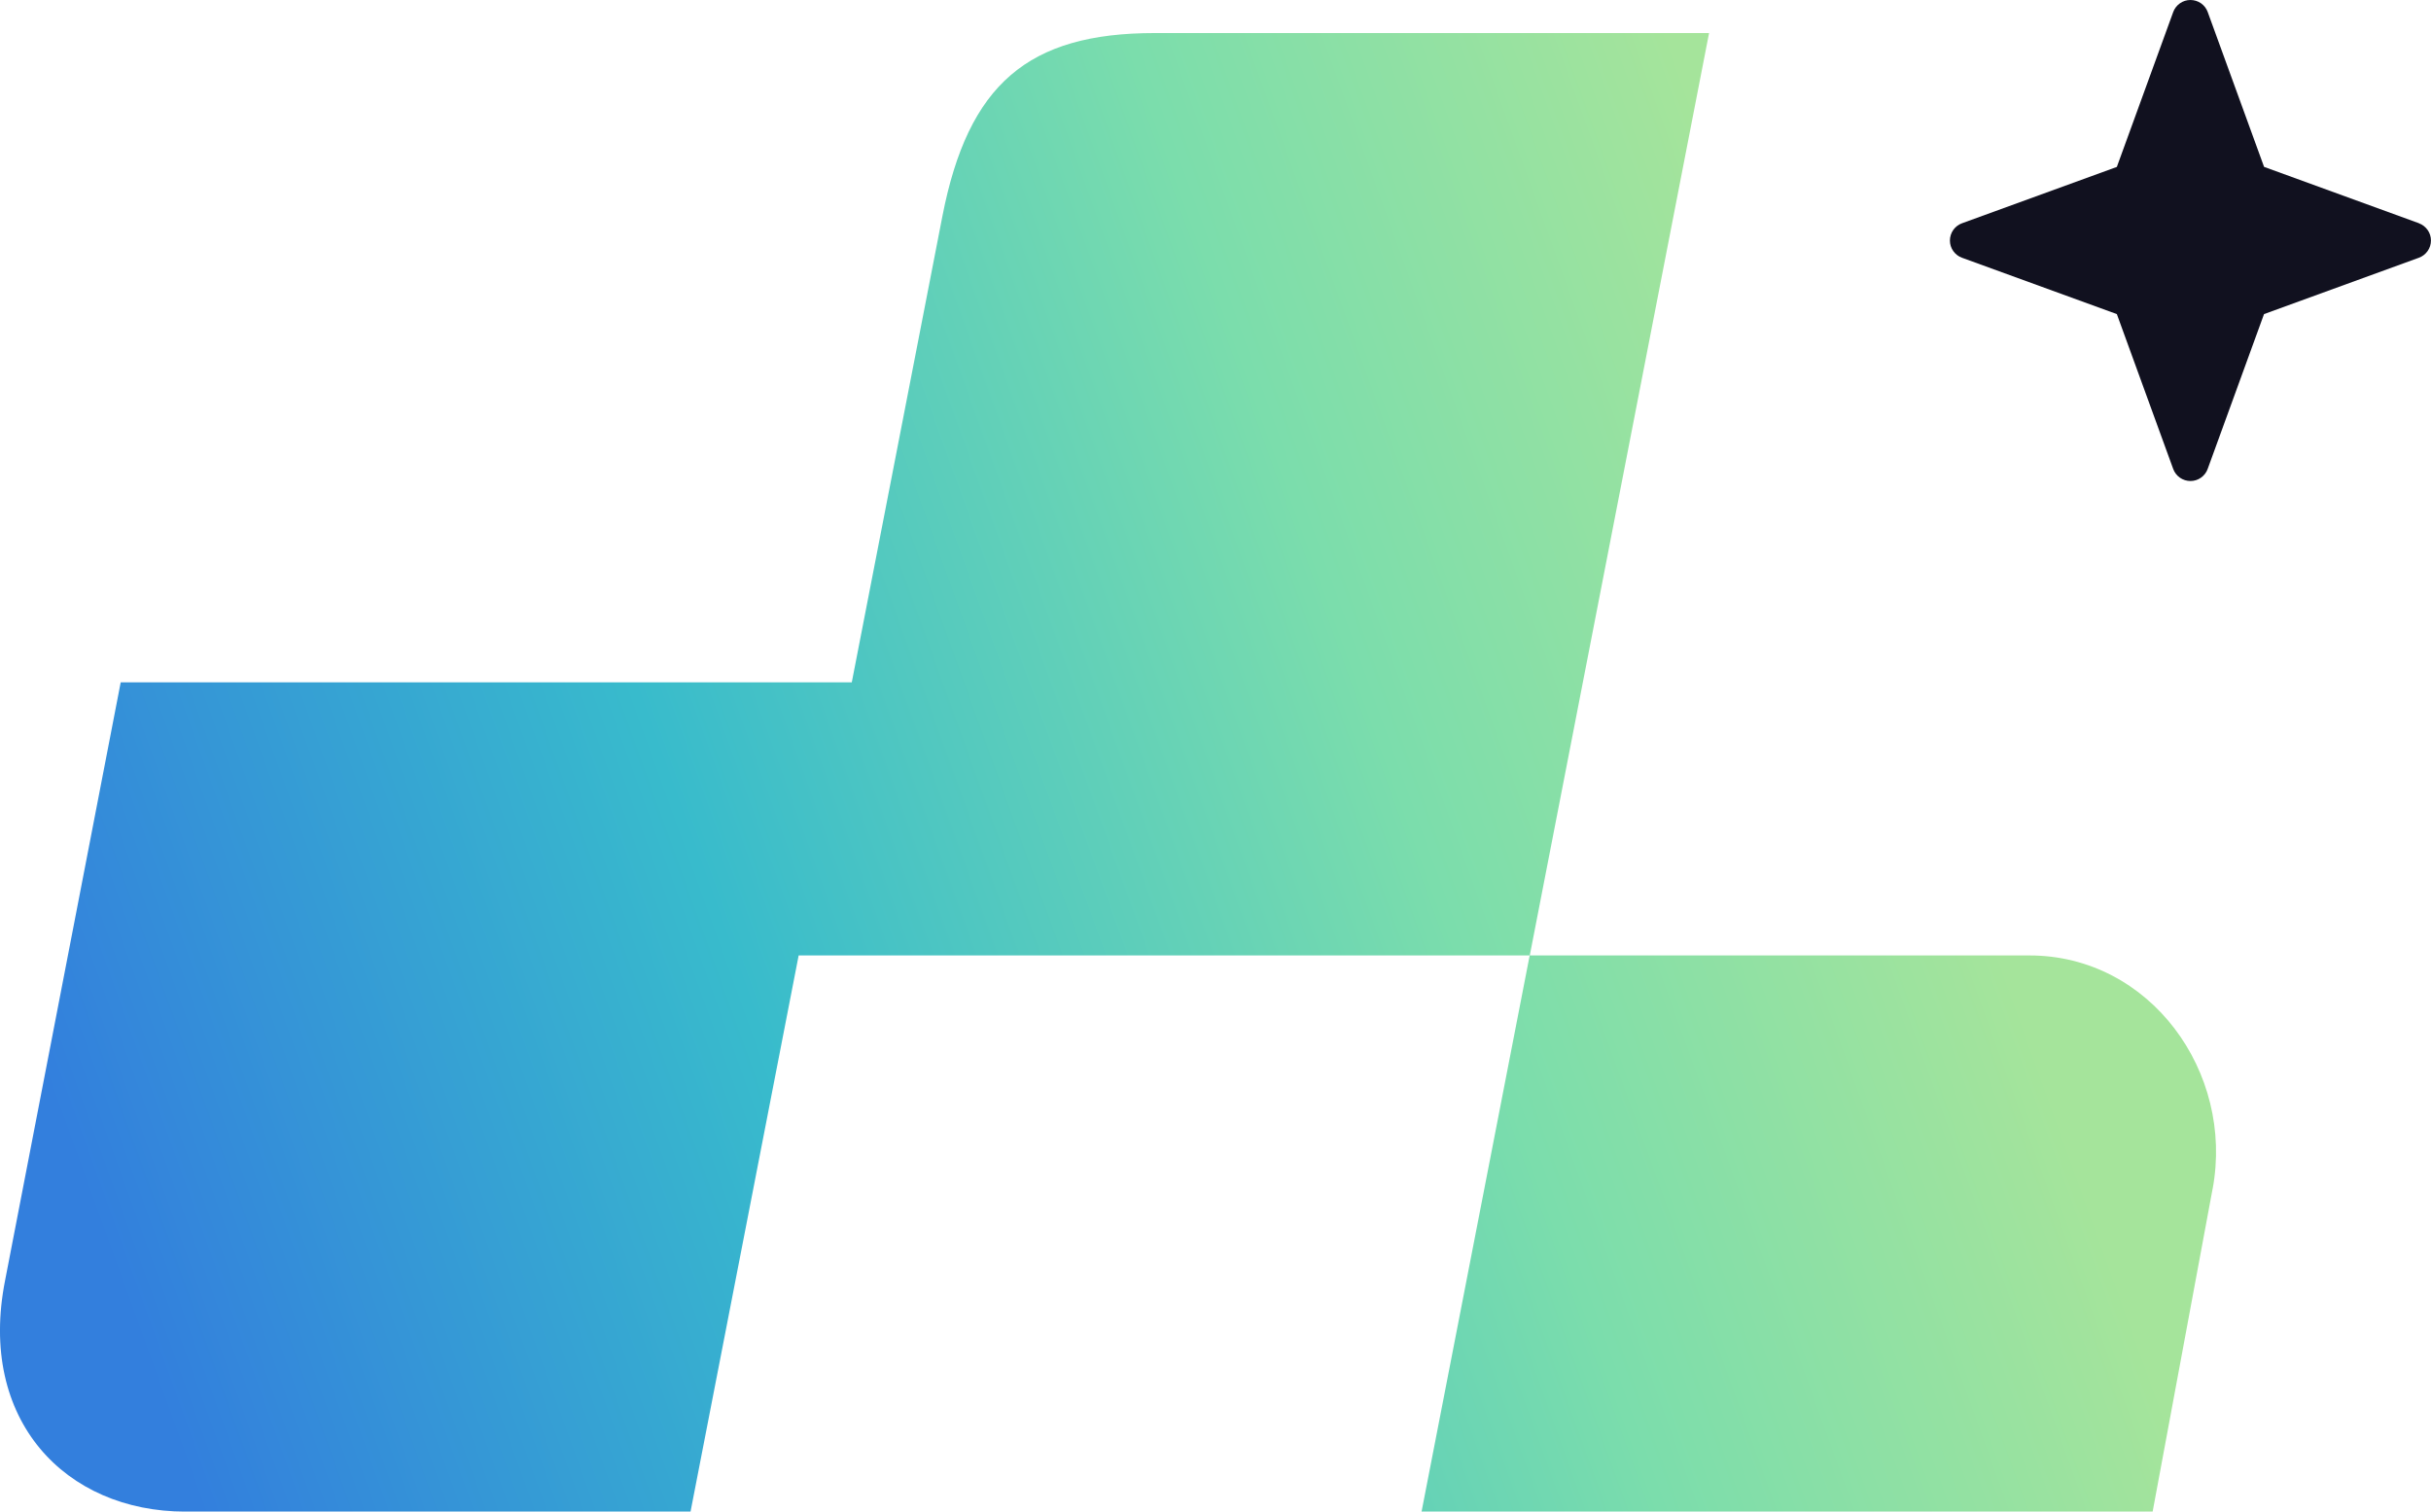
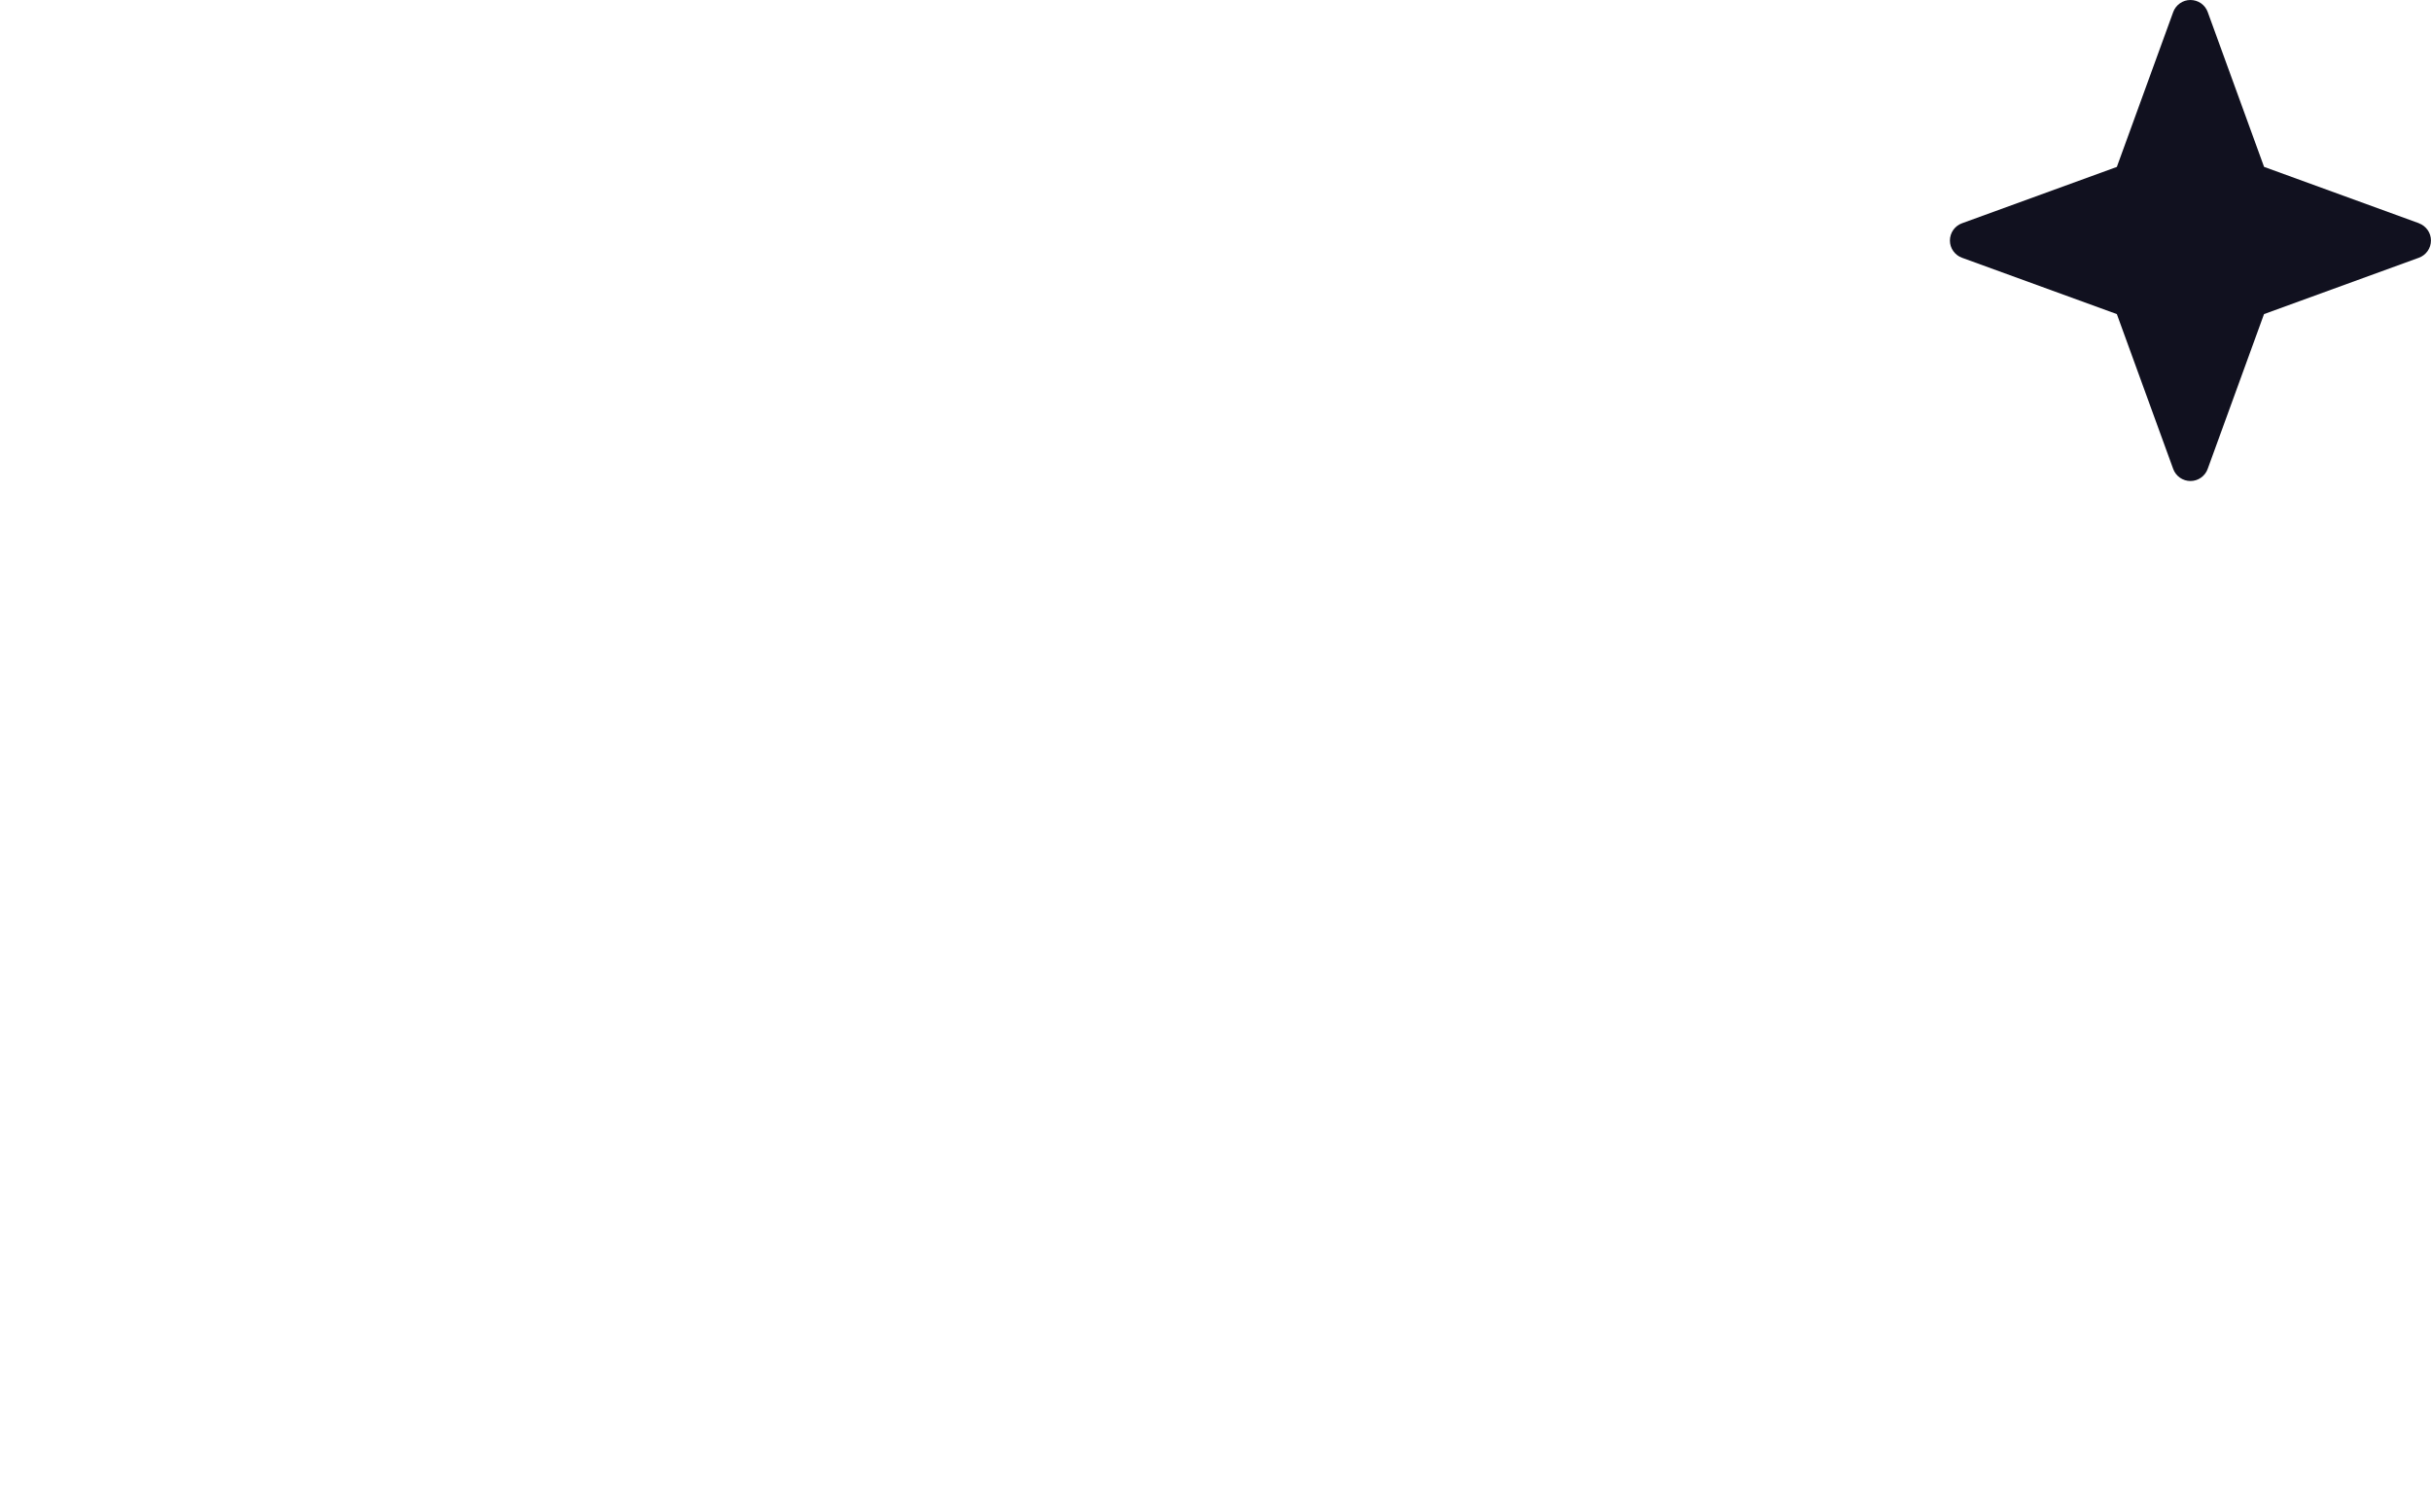
<svg xmlns="http://www.w3.org/2000/svg" id="Calque_2" data-name="Calque 2" viewBox="0 0 513.35 319.21">
  <defs>
    <style>
      .cls-1 {
        fill: #11111f;
      }

      .cls-2 {
        fill: url(#Dégradé_sans_nom_5);
      }
    </style>
    <linearGradient id="Dégradé_sans_nom_5" data-name="Dégradé sans nom 5" x1="27.17" y1="277.19" x2="467.33" y2="118.31" gradientUnits="userSpaceOnUse">
      <stop offset="0" stop-color="#337fdd" />
      <stop offset=".31" stop-color="#38bbcc" />
      <stop offset=".62" stop-color="#7bddac" />
      <stop offset=".85" stop-color="#a5e49b" />
    </linearGradient>
  </defs>
  <g id="Calque_1-2" data-name="Calque 1">
    <g>
      <path class="cls-1" d="M510.8,47.14l-32.7-11.9-11.9-32.7c-.27-.75-.77-1.39-1.42-1.85C464.12.24,463.35,0,462.55,0c-.8,0-1.57.24-2.22.7-.65.46-1.15,1.1-1.42,1.85l-11.9,32.7-32.7,11.9c-.75.27-1.39.77-1.85,1.42-.45.65-.7,1.43-.7,2.22,0,.8.24,1.57.7,2.22.46.65,1.1,1.15,1.85,1.42l32.7,11.9,11.9,32.7c.27.75.77,1.39,1.42,1.85.65.45,1.43.7,2.22.7.8,0,1.57-.24,2.22-.7.65-.45,1.15-1.1,1.42-1.85l11.9-32.7,32.7-11.9c.75-.27,1.39-.77,1.85-1.42.46-.65.7-1.43.7-2.22,0-.8-.24-1.57-.7-2.22-.46-.65-1.1-1.15-1.85-1.42Z" />
-       <path class="cls-2" d="M467.23,251.06l-12.66,68.16h-154.38l22.83-117.45h-154.37s-22.83,117.45-22.83,117.45H39.15c-25.3,0-43.95-19.3-38.06-48.9l24.4-126.23h154.38s19.12-98.36,19.12-98.36c5.44-28,18.16-38.75,44.85-38.75h117.06l-37.86,194.79h105.5c25.48,0,43.28,24.62,38.7,49.29Z" />
    </g>
  </g>
</svg>